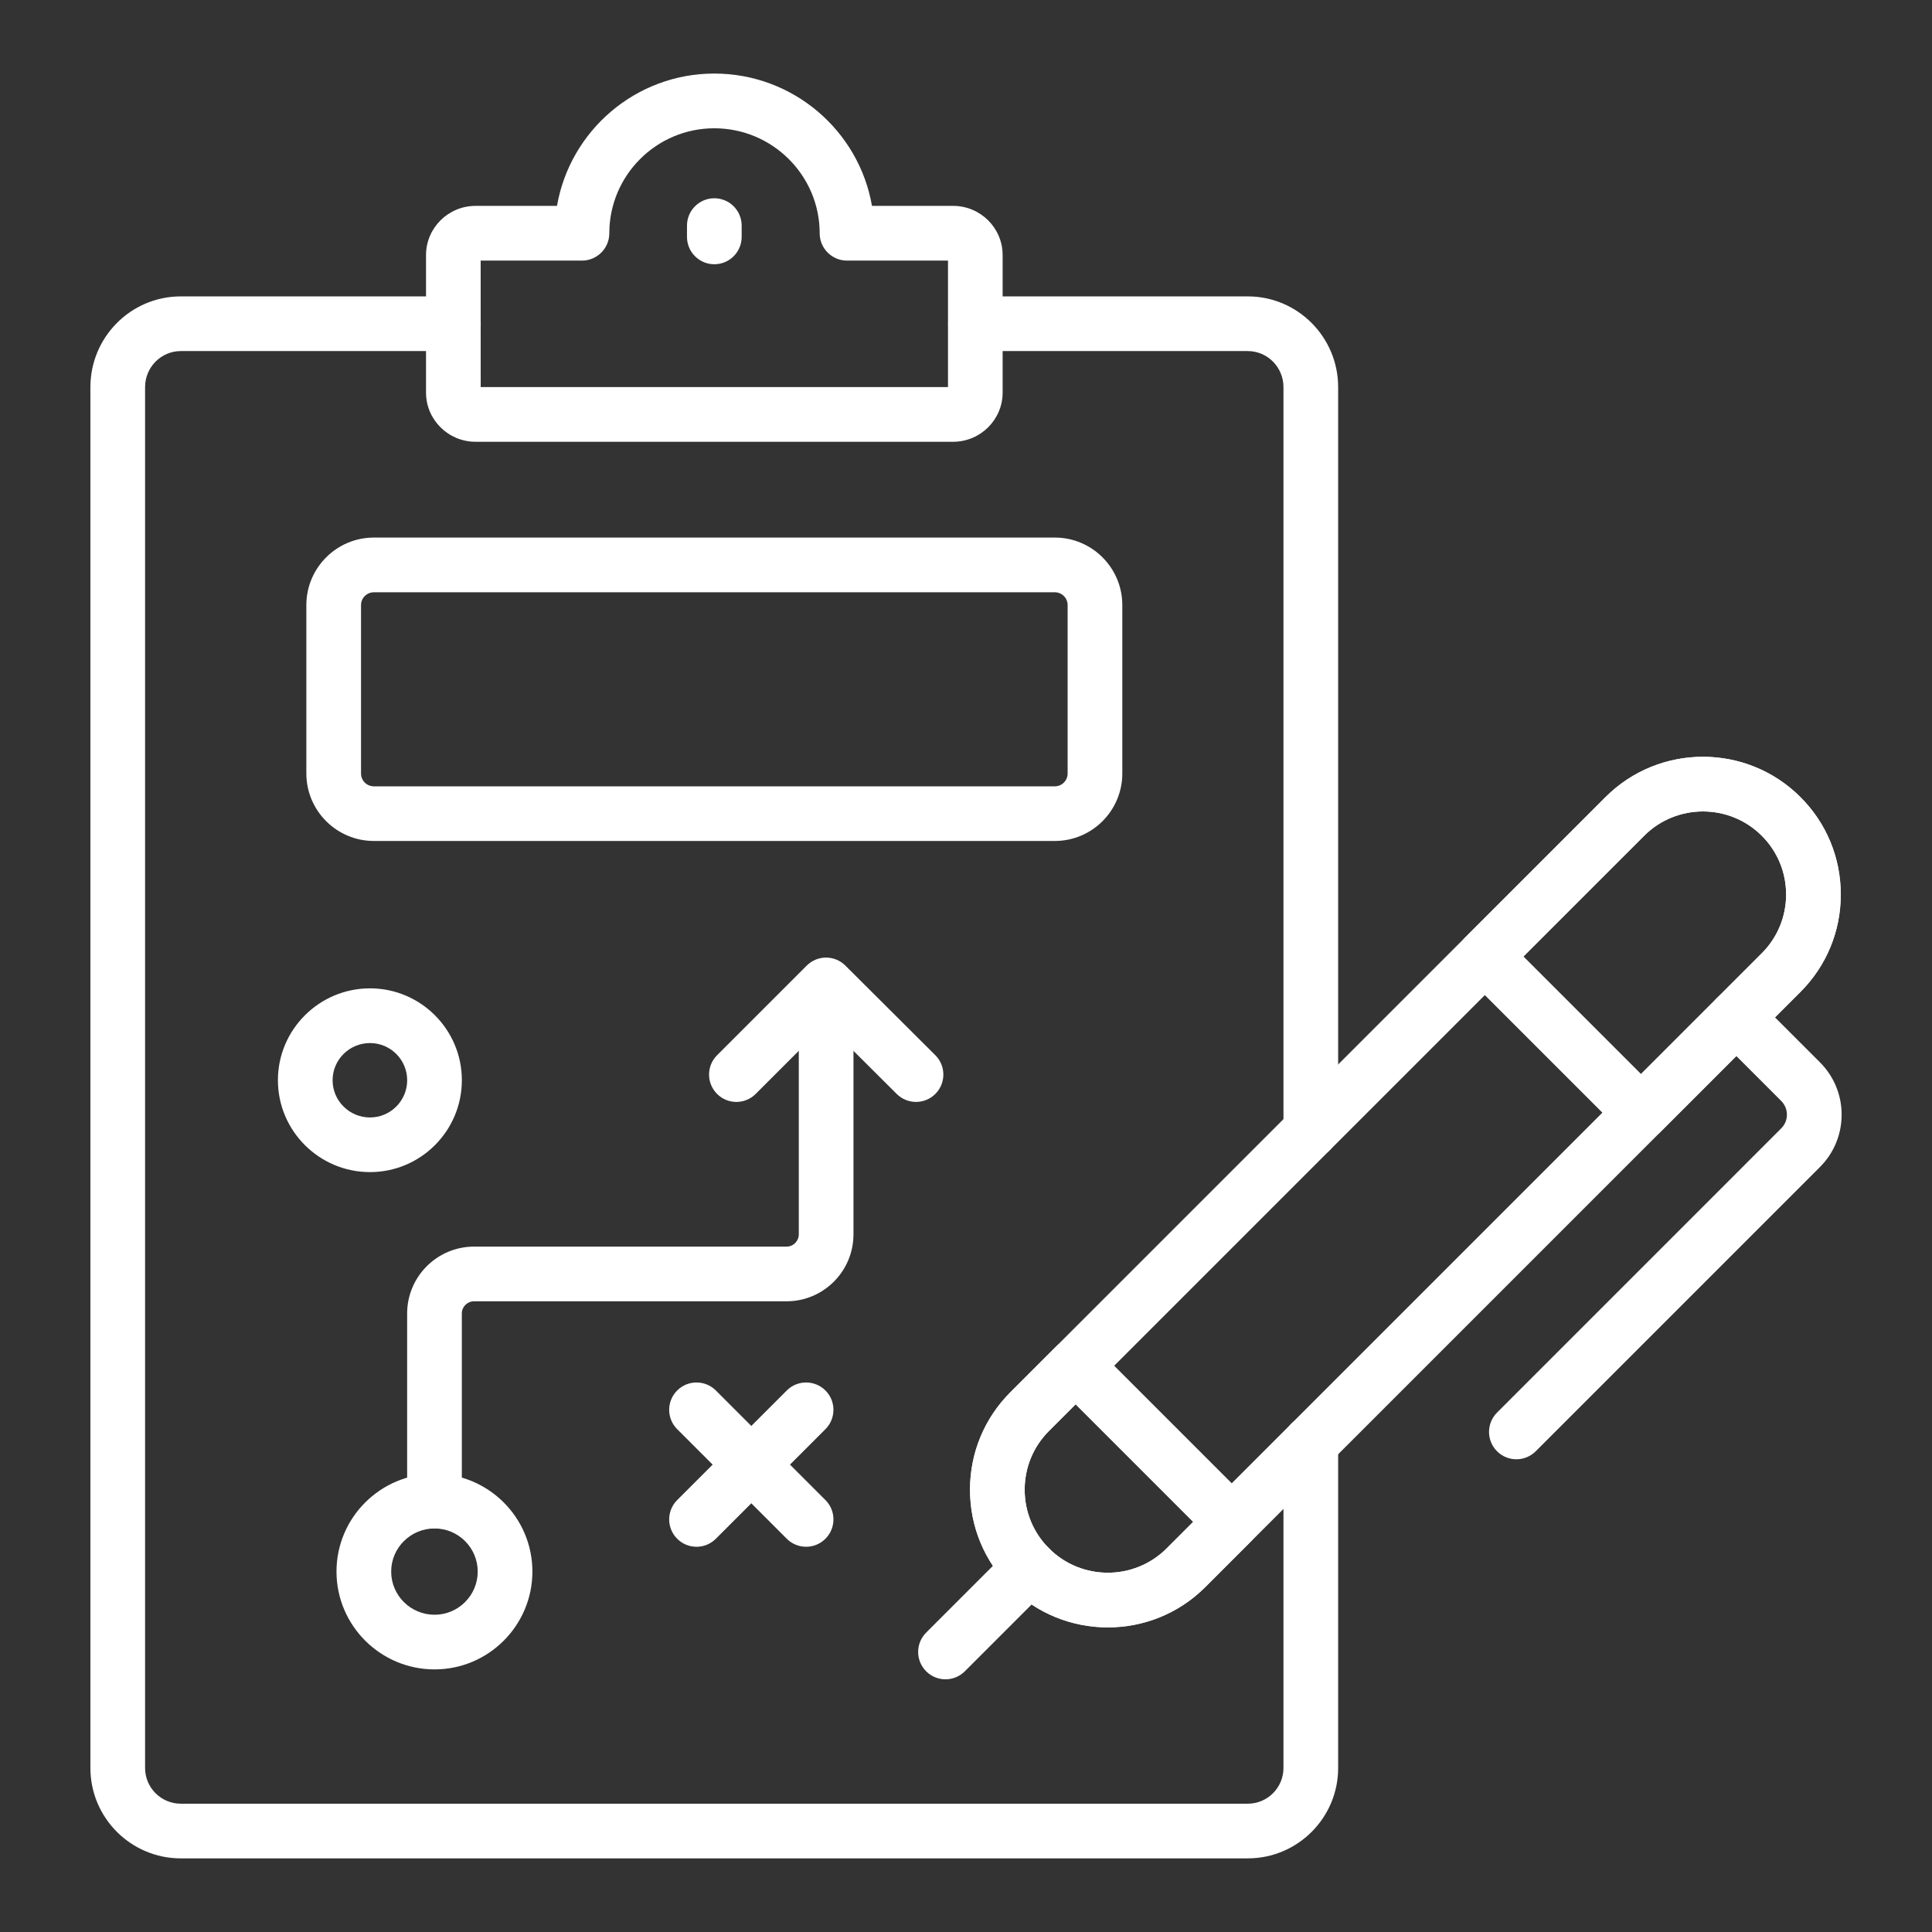
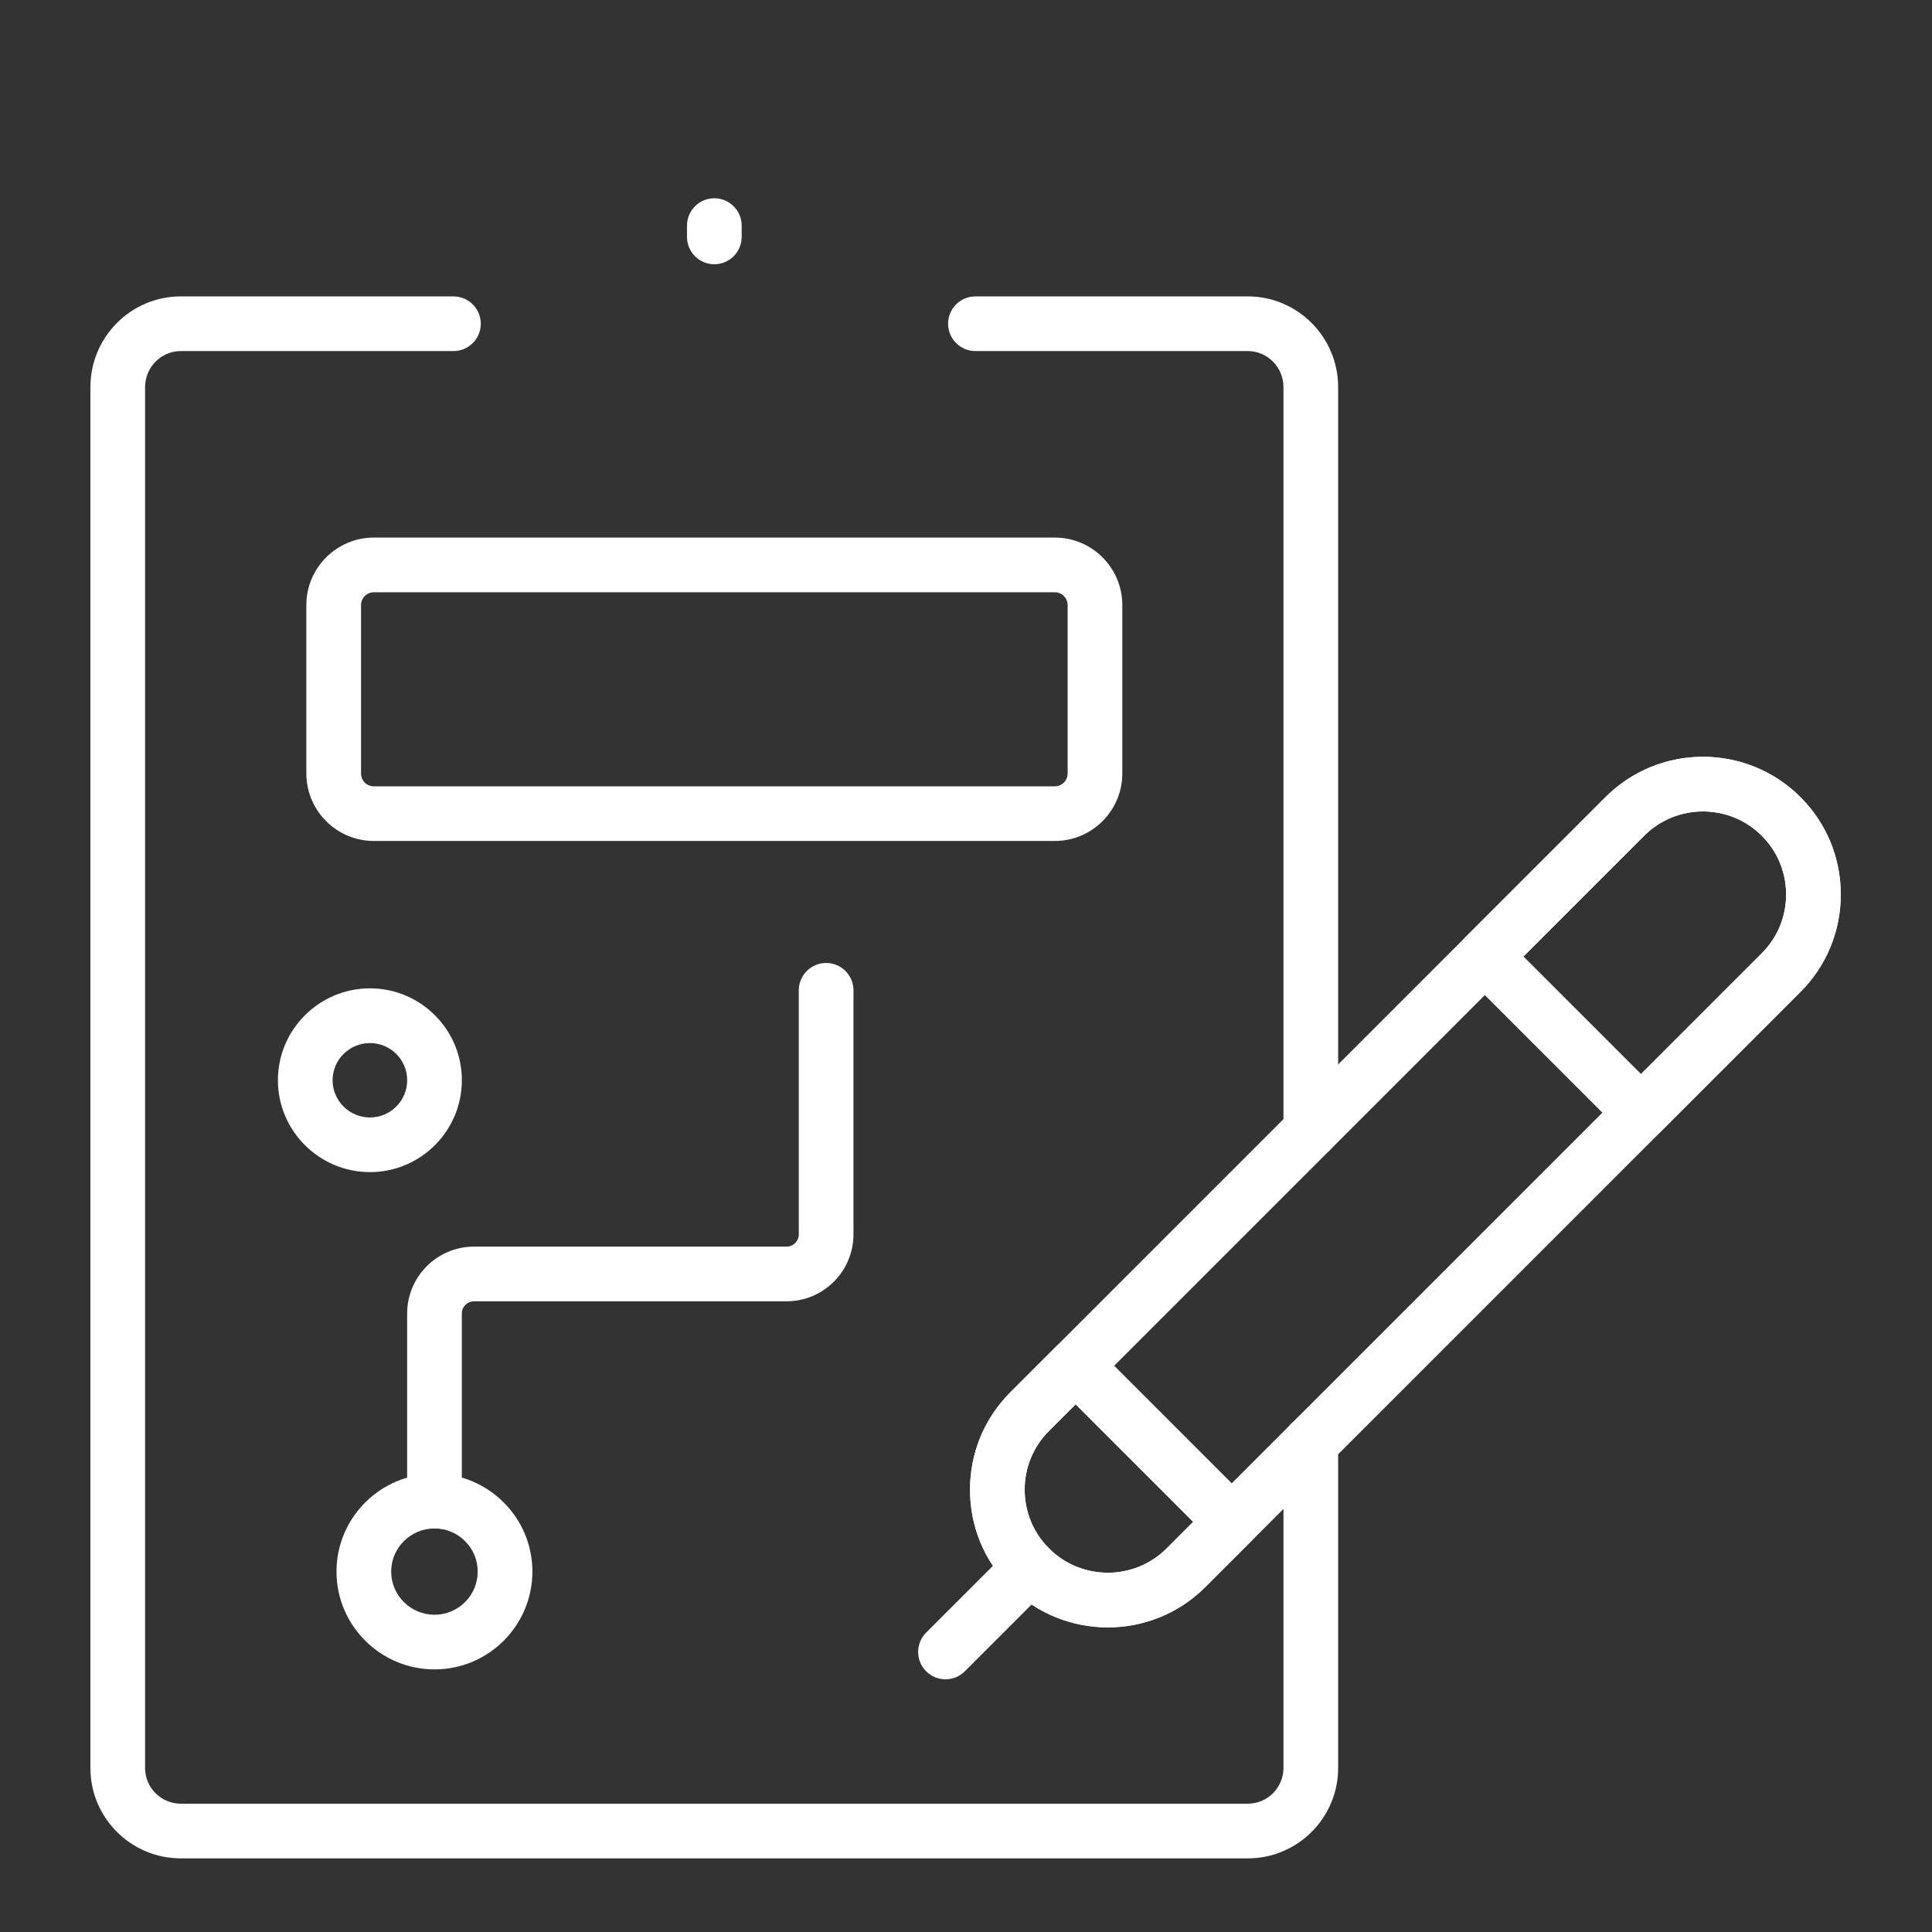
<svg xmlns="http://www.w3.org/2000/svg" id="Layer_1" enable-background="new 0 0 53 53" viewBox="0 0 53 53" width="300" height="300" version="1.1">
  <rect x="0" y="0" width="53" height="53" fill="#333333" stroke="none" />
  <g width="100%" height="100%" transform="matrix(1,0,0,1,0,0)">
    <g>
      <g>
        <path d="m34.23 50.98h-29.271c-1.367 0-2.479-1.112-2.479-2.48v-37.88c0-1.373 1.112-2.489 2.479-2.489h7.48c.414 0 .75.336.75.75s-.336.75-.75.75h-7.48c-.54 0-.979.443-.979.989v37.88c0 .541.439.98.979.98h29.271c.54 0 .979-.439.979-.98v-8.92c0-.414.336-.75.75-.75s.75.336.75.75v8.92c0 1.368-1.112 2.48-2.479 2.48z" fill="#ffffff" fill-opacity="1" data-original-color="#000000ff" stroke="none" stroke-opacity="1" />
      </g>
      <g>
        <path d="m35.959 31.761c-.414 0-.75-.336-.75-.75v-20.391c0-.546-.439-.989-.979-.989h-7.471c-.414 0-.75-.336-.75-.75s.336-.75.75-.75h7.471c1.367 0 2.479 1.116 2.479 2.489v20.391c0 .414-.336.75-.75.75z" fill="#ffffff" fill-opacity="1" data-original-color="#000000ff" stroke="none" stroke-opacity="1" />
      </g>
      <g>
-         <path d="m26.147 12.119h-13.101c-.75 0-1.359-.605-1.359-1.35v-3.771c0-.744.609-1.35 1.359-1.35h2.234c.356-2.06 2.156-3.63 4.315-3.63 2.165 0 3.969 1.57 4.326 3.63h2.225c.75 0 1.359.605 1.359 1.35v3.771c0 .744-.609 1.35-1.359 1.35zm-12.96-1.5h12.819v-3.47h-2.77c-.414 0-.75-.336-.75-.75 0-1.588-1.297-2.88-2.891-2.88-1.588 0-2.88 1.292-2.88 2.88 0 .414-.336.75-.75.75h-2.779z" fill="#ffffff" fill-opacity="1" data-original-color="#000000ff" stroke="none" stroke-opacity="1" />
-       </g>
+         </g>
      <g>
        <path d="m25.937 46.068c-.192 0-.384-.073-.53-.22-.293-.293-.293-.768 0-1.061l2.311-2.311c.293-.293.768-.293 1.061 0s.293.768 0 1.061l-2.311 2.311c-.146.146-.338.22-.53.22z" fill="#ffffff" fill-opacity="1" data-original-color="#000000ff" stroke="none" stroke-opacity="1" />
      </g>
      <g>
        <path d="m30.39 44.644c-.968 0-1.936-.368-2.673-1.105-.714-.713-1.107-1.662-1.107-2.673 0-1.01.394-1.959 1.107-2.673l16.326-16.326c1.476-1.475 3.873-1.474 5.347 0 .714.713 1.107 1.662 1.107 2.673 0 1.01-.394 1.959-1.107 2.673l-16.326 16.326c-.737.737-1.705 1.105-2.674 1.105zm16.326-22.384c-.584 0-1.168.223-1.612.667l-16.326 16.326c-.431.431-.668 1.004-.668 1.612 0 .609.237 1.182.668 1.612.888.888 2.336.89 3.226 0l16.326-16.326c.431-.431.668-1.004.668-1.612 0-.609-.237-1.182-.668-1.612-.444-.444-1.028-.667-1.613-.667z" fill="#ffffff" fill-opacity="1" data-original-color="#000000ff" stroke="none" stroke-opacity="1" />
      </g>
      <g>
        <path d="m30.391 44.644c-.969 0-1.937-.368-2.674-1.105-.714-.713-1.107-1.662-1.107-2.673 0-1.01.394-1.959 1.107-2.673l1.258-1.258c.141-.141.331-.22.53-.22.199 0 .39.079.53.22l4.285 4.286c.293.293.293.768 0 1.061l-1.257 1.257c-.737.737-1.705 1.105-2.673 1.105zm-.886-6.118-.728.728c-.431.431-.668 1.004-.668 1.612 0 .609.237 1.182.668 1.612.888.888 2.336.89 3.226 0l.727-.727z" fill="#ffffff" fill-opacity="1" data-original-color="#000000ff" stroke="none" stroke-opacity="1" />
      </g>
      <g>
        <path d="m45.018 31.273c-.192 0-.384-.073-.53-.22l-4.286-4.285c-.141-.141-.22-.331-.22-.53s.079-.39.22-.53l3.842-3.842c1.475-1.474 3.872-1.475 5.347 0 .714.713 1.107 1.662 1.107 2.673 0 1.01-.394 1.959-1.107 2.673l-3.842 3.842c-.146.146-.338.22-.53.22zm-3.226-5.035 3.226 3.225 3.312-3.312c.431-.431.668-1.004.668-1.612 0-.609-.237-1.182-.668-1.612-.888-.888-2.336-.89-3.226 0z" fill="#ffffff" fill-opacity="1" data-original-color="#000000ff" stroke="none" stroke-opacity="1" />
      </g>
      <g>
-         <path d="m41.598 40.032c-.192 0-.384-.073-.53-.22-.293-.293-.293-.768 0-1.061l7.796-7.797c.101-.101.156-.233.156-.376 0-.142-.056-.275-.156-.376l-1.763-1.763c-.293-.293-.293-.768 0-1.061s.768-.293 1.061 0l1.763 1.763c.384.384.596.895.596 1.437 0 .543-.212 1.054-.596 1.438l-7.796 7.796c-.146.146-.338.22-.53.22z" fill="#ffffff" fill-opacity="1" data-original-color="#000000ff" stroke="none" stroke-opacity="1" />
-       </g>
+         </g>
      <g>
        <path d="m19.596 7.249c-.414 0-.75-.336-.75-.75v-.31c0-.414.336-.75.75-.75s.75.336.75.75v.31c0 .414-.336.75-.75.75z" fill="#ffffff" fill-opacity="1" data-original-color="#000000ff" stroke="none" stroke-opacity="1" />
      </g>
      <g>
        <g>
          <path d="m11.919 41.93c-.414 0-.75-.336-.75-.75v-5.146c0-1.013.823-1.836 1.836-1.836h8.572c.186 0 .336-.151.336-.337v-6.694c0-.414.336-.75.75-.75s.75.336.75.75v6.694c0 1.013-.823 1.837-1.836 1.837h-8.572c-.186 0-.336.15-.336.336v5.146c0 .414-.336.75-.75.75z" fill="#ffffff" fill-opacity="1" data-original-color="#000000ff" stroke="none" stroke-opacity="1" />
        </g>
        <g>
          <path d="m11.921 45.796c-1.483 0-2.69-1.204-2.69-2.684s1.207-2.683 2.69-2.683c1.479 0 2.684 1.203 2.684 2.683s-1.204 2.684-2.684 2.684zm0-3.866c-.656 0-1.19.53-1.19 1.183s.534 1.184 1.19 1.184c.652 0 1.184-.531 1.184-1.184s-.531-1.183-1.184-1.183z" fill="#ffffff" fill-opacity="1" data-original-color="#000000ff" stroke="none" stroke-opacity="1" />
        </g>
        <g>
          <path d="m10.15 32.154c-1.393 0-2.526-1.131-2.526-2.521s1.134-2.52 2.526-2.52c1.39 0 2.52 1.13 2.52 2.52s-1.13 2.521-2.52 2.521zm0-3.54c-.566 0-1.026.457-1.026 1.02s.46 1.021 1.026 1.021c.562 0 1.02-.458 1.02-1.021s-.457-1.02-1.02-1.02z" fill="#ffffff" fill-opacity="1" data-original-color="#000000ff" stroke="none" stroke-opacity="1" />
        </g>
        <g>
-           <path d="m20.201 30.229c-.192 0-.384-.073-.53-.22-.293-.293-.293-.768 0-1.061l2.459-2.459c.293-.292.767-.293 1.06-.001l2.468 2.459c.294.292.294.768.002 1.061-.292.294-.767.294-1.061.002l-1.938-1.931-1.93 1.93c-.146.146-.338.22-.53.22z" fill="#ffffff" fill-opacity="1" data-original-color="#000000ff" stroke="none" stroke-opacity="1" />
-         </g>
+           </g>
        <g>
          <g>
-             <path d="m22.113 42.432c-.192 0-.384-.073-.53-.22l-3.006-3.006c-.293-.293-.293-.768 0-1.061s.768-.293 1.061 0l3.006 3.006c.293.293.293.768 0 1.061-.146.146-.338.22-.53.22z" fill="#ffffff" fill-opacity="1" data-original-color="#000000ff" stroke="none" stroke-opacity="1" />
-           </g>
+             </g>
          <g>
-             <path d="m19.107 42.432c-.192 0-.384-.073-.53-.22-.293-.293-.293-.768 0-1.061l3.006-3.006c.293-.293.768-.293 1.061 0s.293.768 0 1.061l-3.006 3.006c-.146.146-.338.22-.53.22z" fill="#ffffff" fill-opacity="1" data-original-color="#000000ff" stroke="none" stroke-opacity="1" />
-           </g>
+             </g>
        </g>
      </g>
      <g>
        <path d="m28.937 23.07h-18.681c-1.021 0-1.852-.831-1.852-1.852v-4.619c0-1.021.831-1.852 1.852-1.852h18.681c1.021 0 1.851.831 1.851 1.852v4.619c0 1.021-.83 1.852-1.851 1.852zm-18.681-6.822c-.194 0-.352.157-.352.352v4.619c0 .194.157.352.352.352h18.681c.193 0 .351-.157.351-.352v-4.619c0-.194-.157-.352-.351-.352z" fill="#ffffff" fill-opacity="1" data-original-color="#000000ff" stroke="none" stroke-opacity="1" />
      </g>
    </g>
  </g>
</svg>